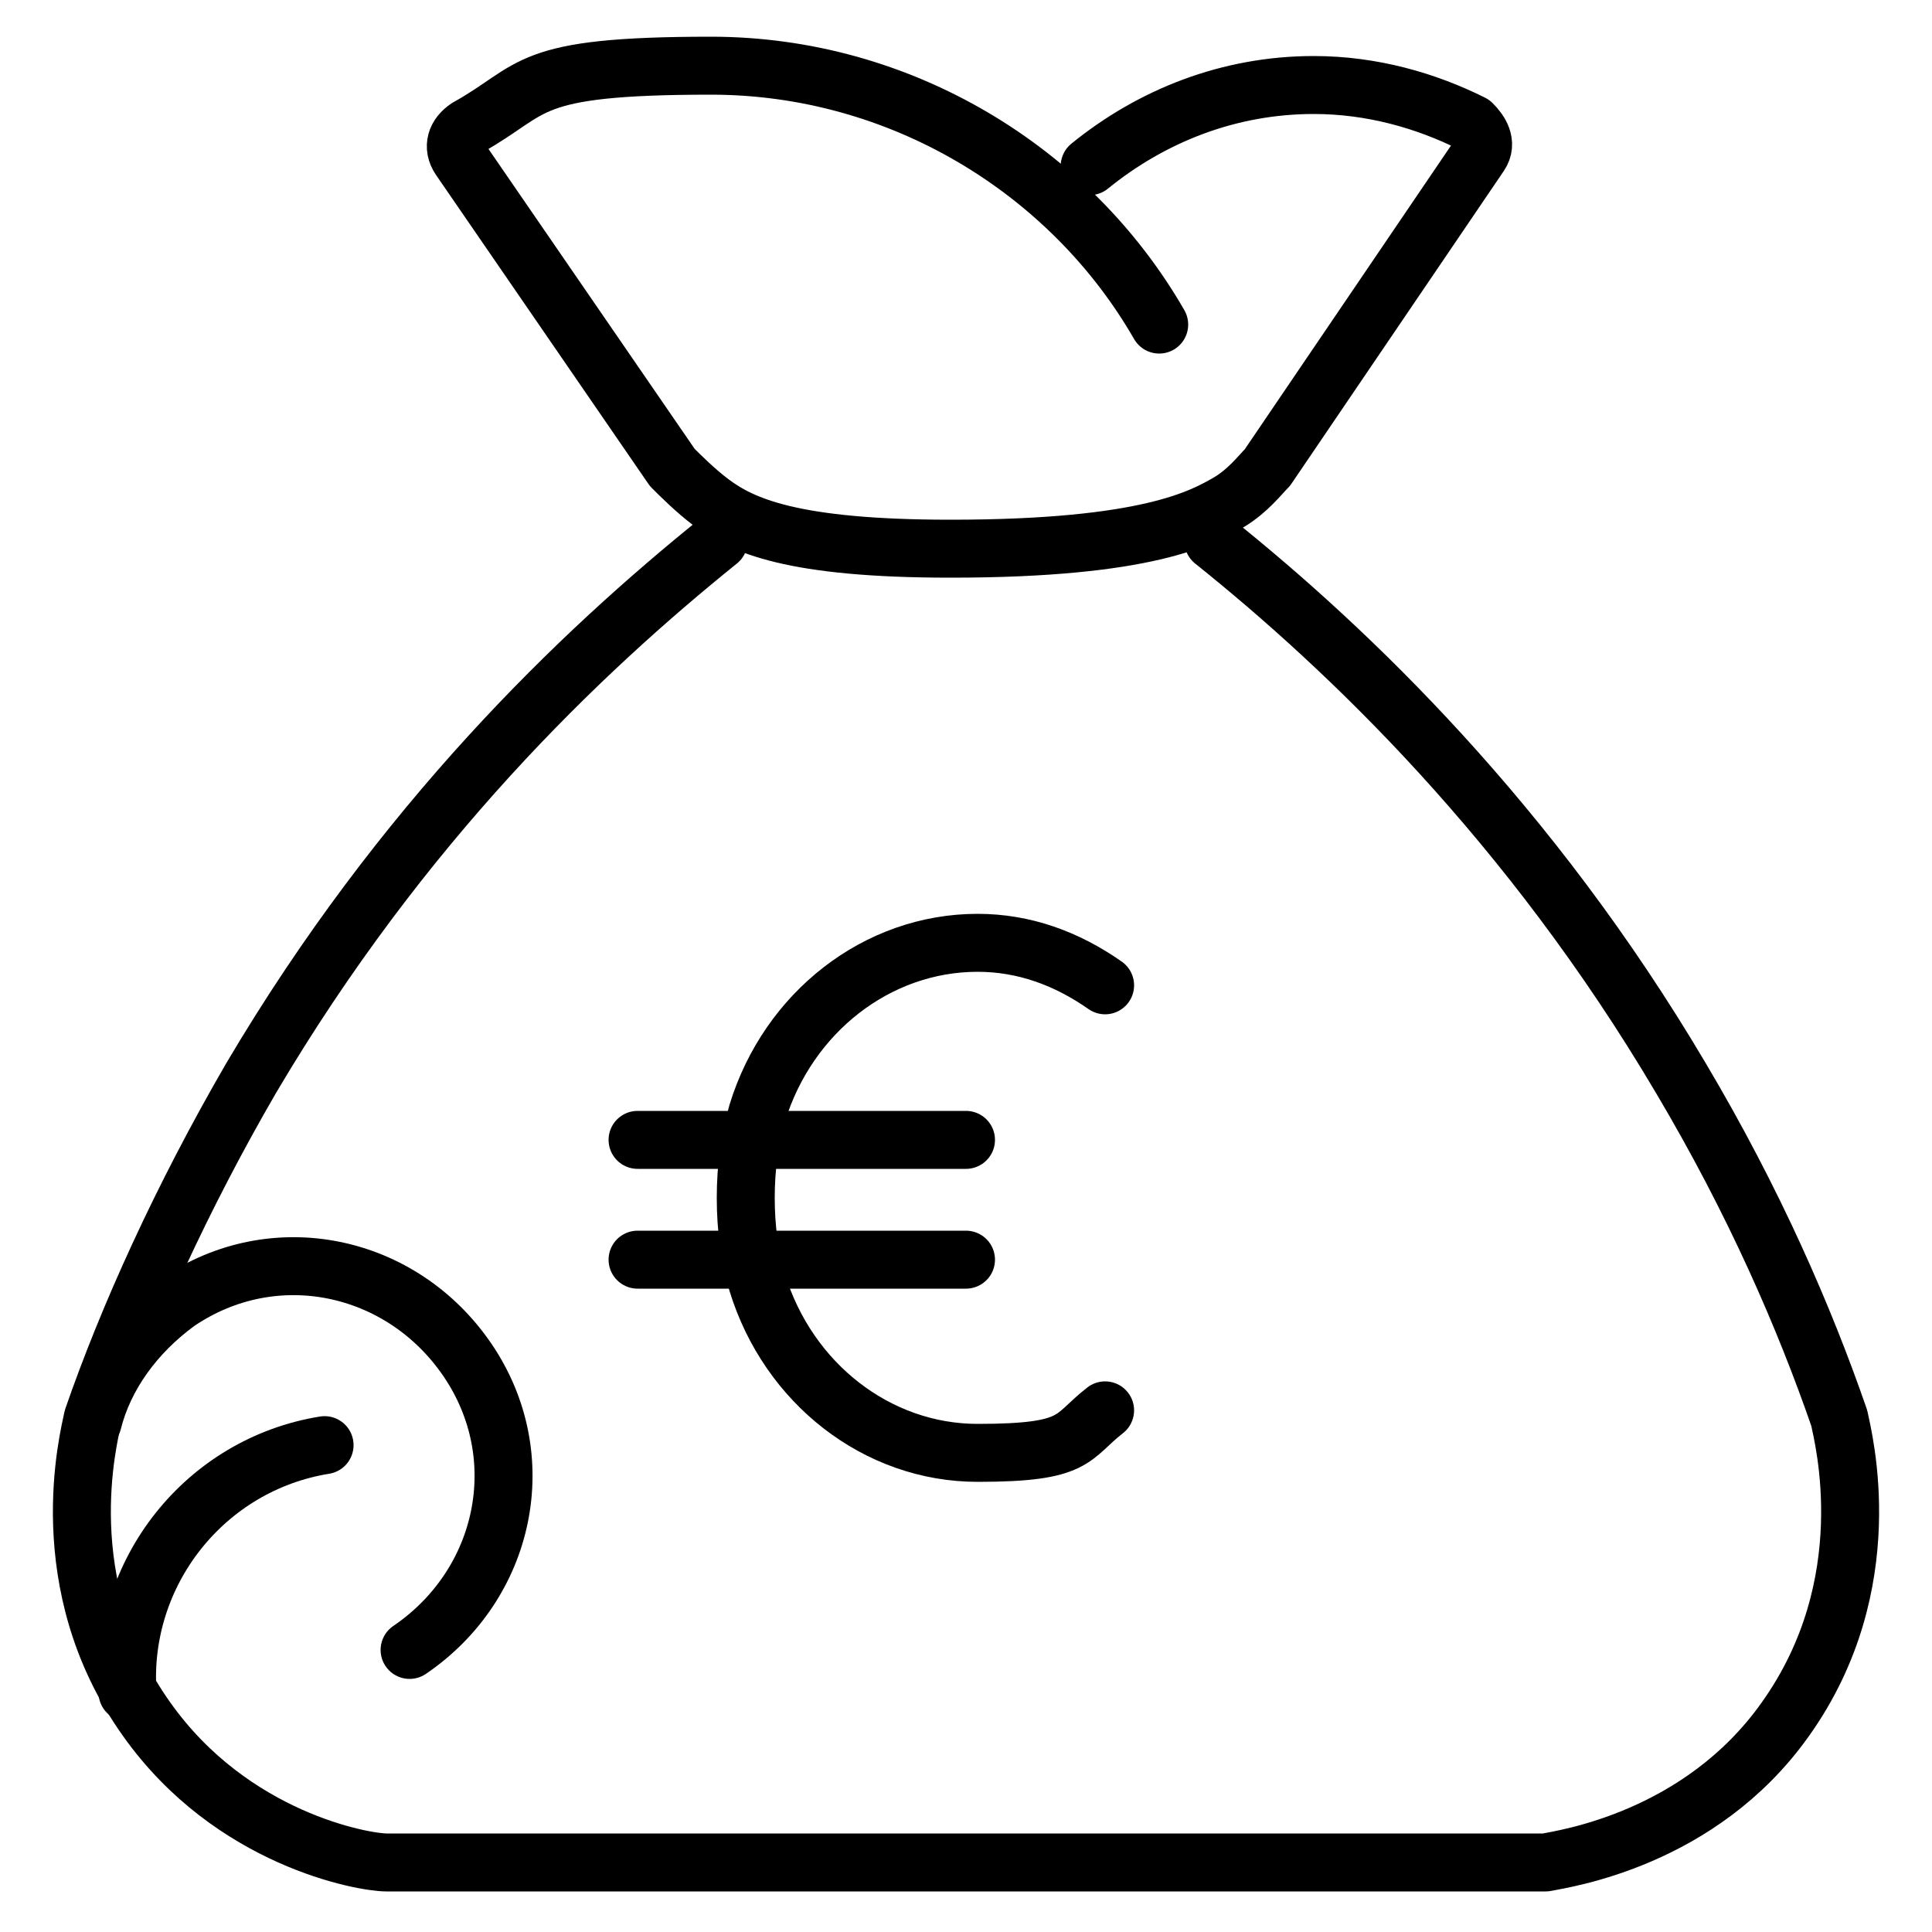
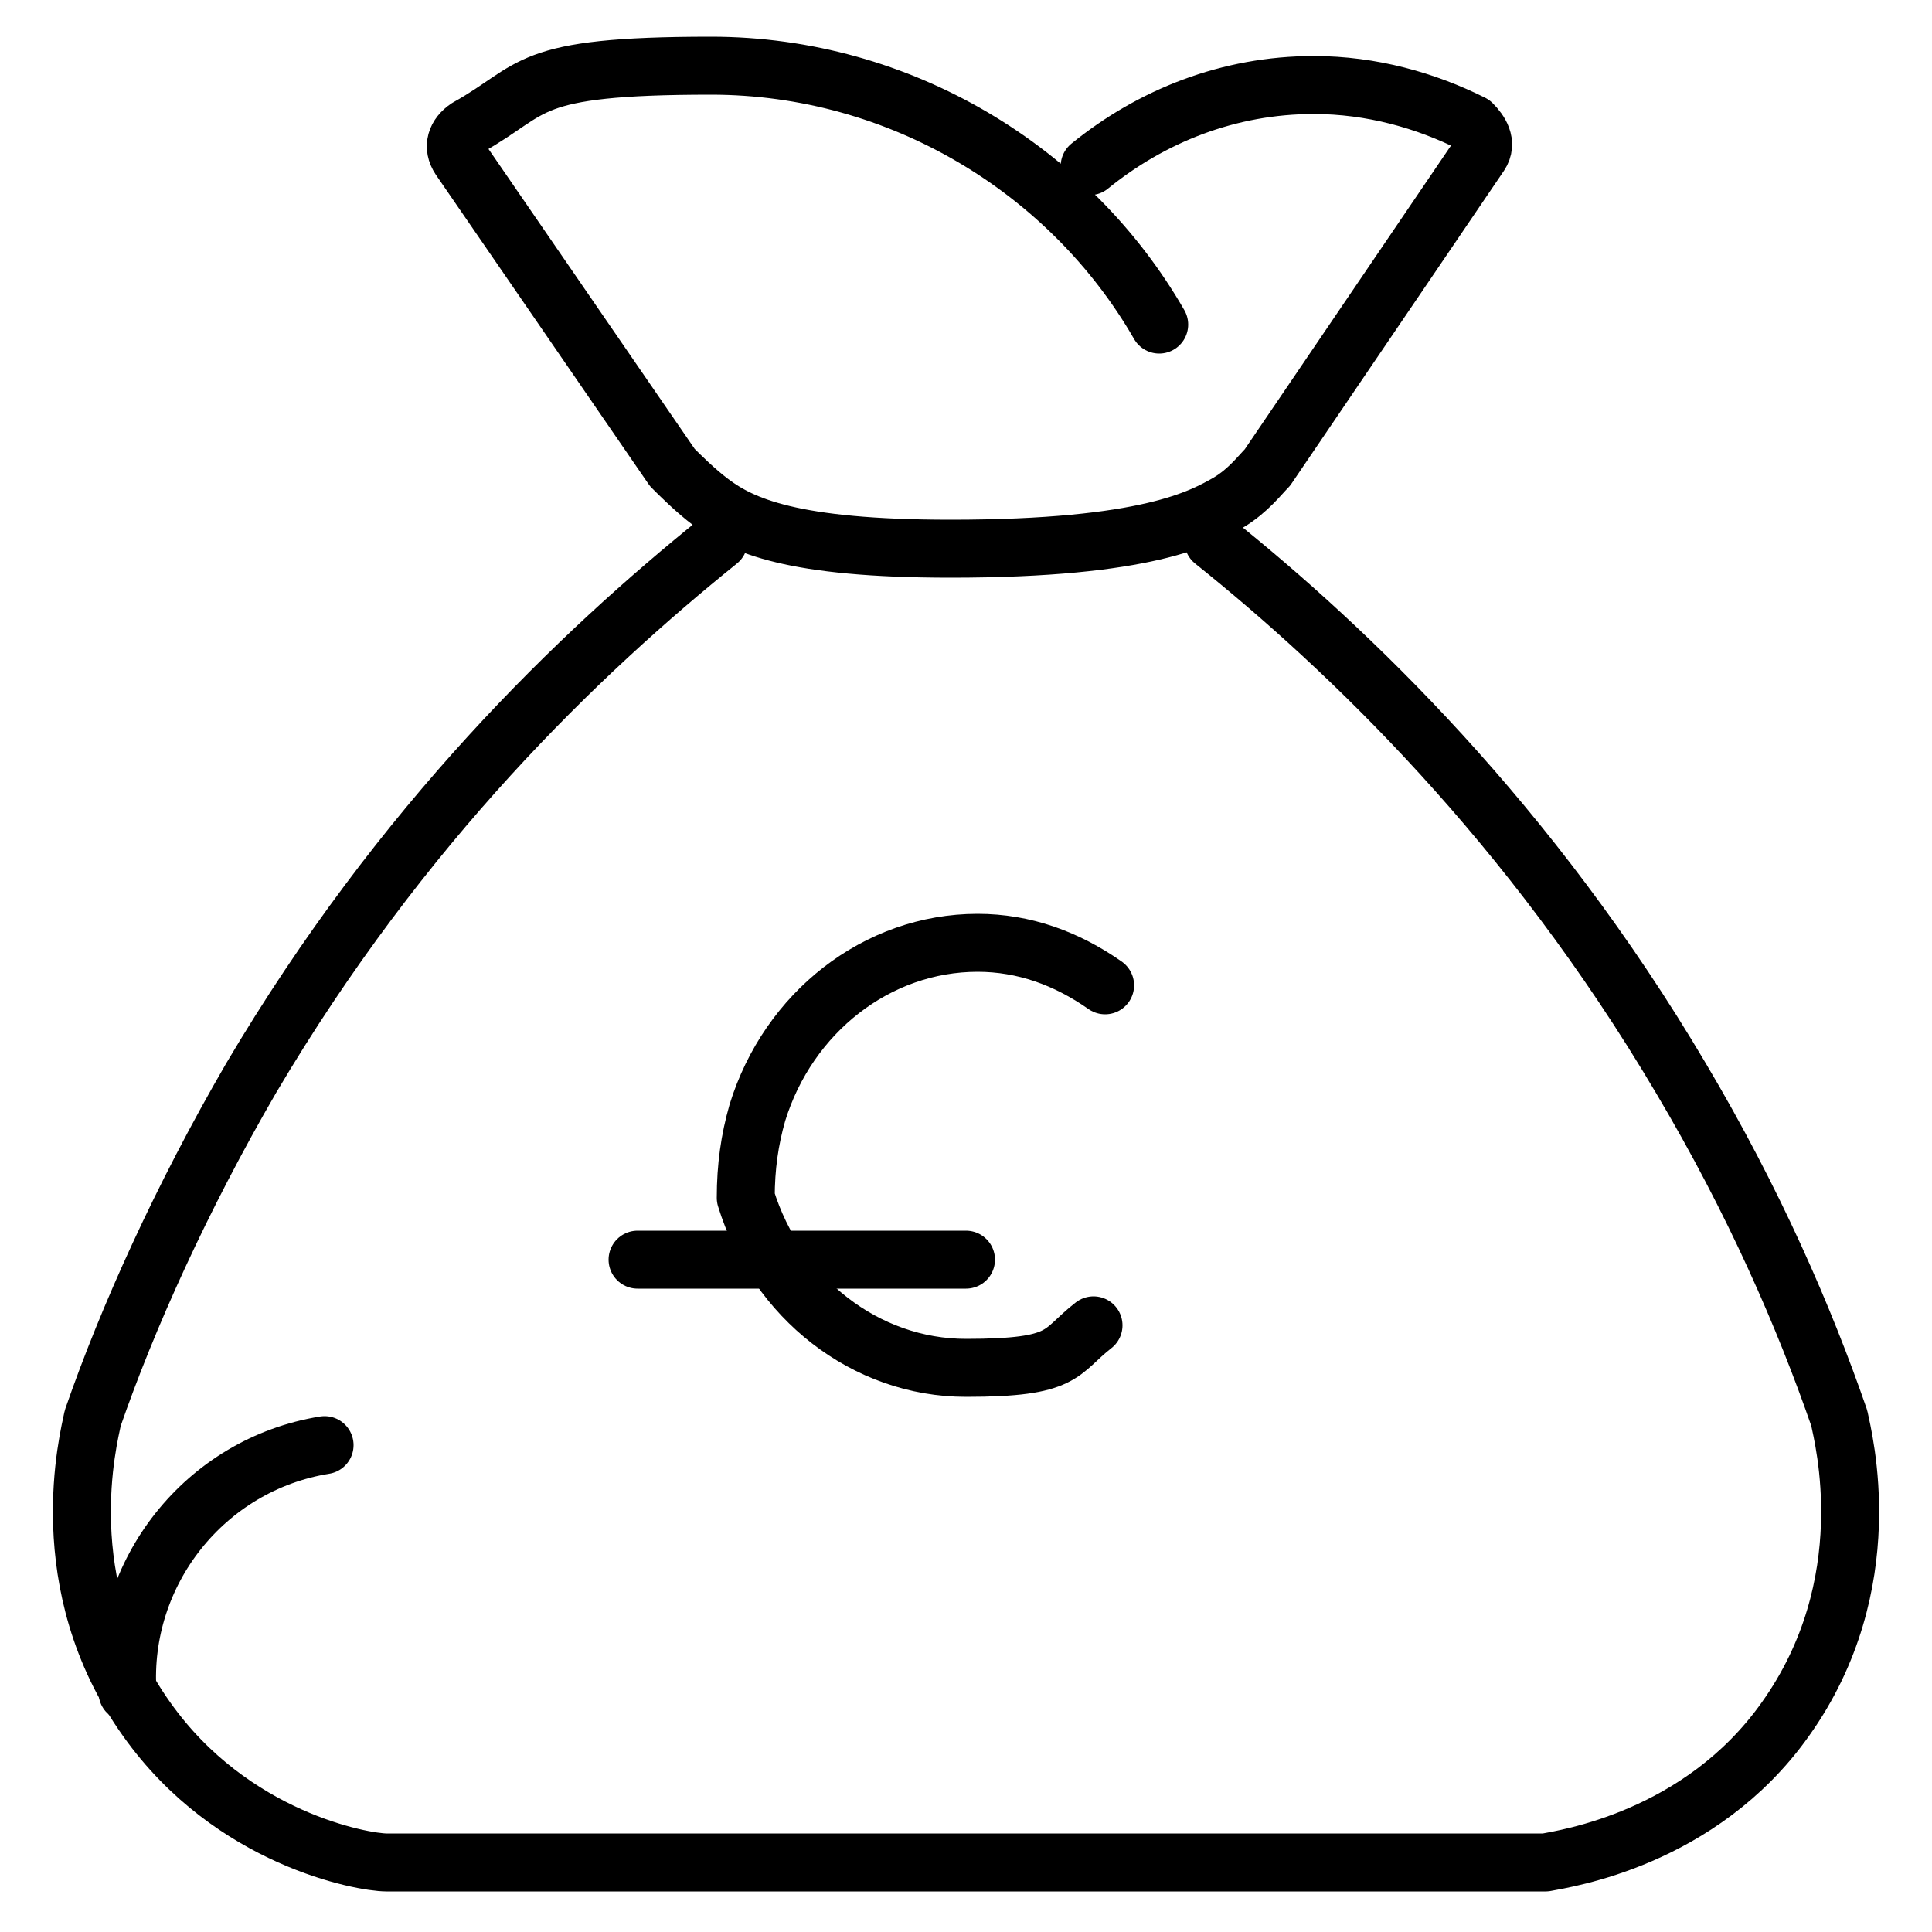
<svg xmlns="http://www.w3.org/2000/svg" id="Laag_1" version="1.1" viewBox="0 0 50 50">
  <defs>
    <style>
      .st0 {
        fill: none;
        stroke: #000;
        stroke-linecap: round;
        stroke-linejoin: round;
        stroke-width: 1.5px;
      }
    </style>
  </defs>
  <path class="st0" d="M31.4,14c3.5,2.8,8.2,7.3,12.1,13.9,1.9,3.2,3.2,6.2,4.1,8.8.1.5,1.1,4.3-1.4,7.8-2.2,3.1-5.7,3.6-6.2,3.7H10c-.6,0-4-.6-6.2-3.7-2.5-3.5-1.5-7.3-1.4-7.8.9-2.6,2.3-5.7,4.1-8.8,3.9-6.6,8.5-11,12.1-13.9" />
-   <path class="st0" d="M2.4,36.8c.3-1.2,1.1-2.3,2.2-3.1,2.5-1.7,5.8-1,7.5,1.5s1,5.8-1.5,7.5" />
  <path class="st0" d="M3.3,43.8c-.2-3.1,2-5.9,5.1-6.4" />
  <path class="st0" d="M30,8.4c-2.3-4-6.7-6.7-11.6-6.7s-4.5.6-6.3,1.6c-.3.2-.4.5-.2.8l5.5,8c.2.2.6.6,1,.9.8.6,2.1,1.2,6.2,1.2,5.1,0,6.5-.8,7.2-1.2.5-.3.8-.7,1-.9l5.5-8.1c.2-.3,0-.6-.2-.8-1.2-.6-2.6-1-4.1-1-2.2,0-4.2.8-5.8,2.1" />
-   <line class="st0" x1="16.5" y1="29.5" x2="25" y2="29.5" />
  <line class="st0" x1="16.5" y1="32.6" x2="25" y2="32.6" />
-   <path class="st0" d="M28.6,25.5c-1-.7-2.1-1.1-3.3-1.1-2.6,0-4.9,1.8-5.7,4.4-.2.7-.3,1.4-.3,2.2s.1,1.5.3,2.2c.8,2.6,3.1,4.4,5.7,4.4s2.4-.4,3.3-1.1" />
+   <path class="st0" d="M28.6,25.5c-1-.7-2.1-1.1-3.3-1.1-2.6,0-4.9,1.8-5.7,4.4-.2.7-.3,1.4-.3,2.2c.8,2.6,3.1,4.4,5.7,4.4s2.4-.4,3.3-1.1" />
</svg>